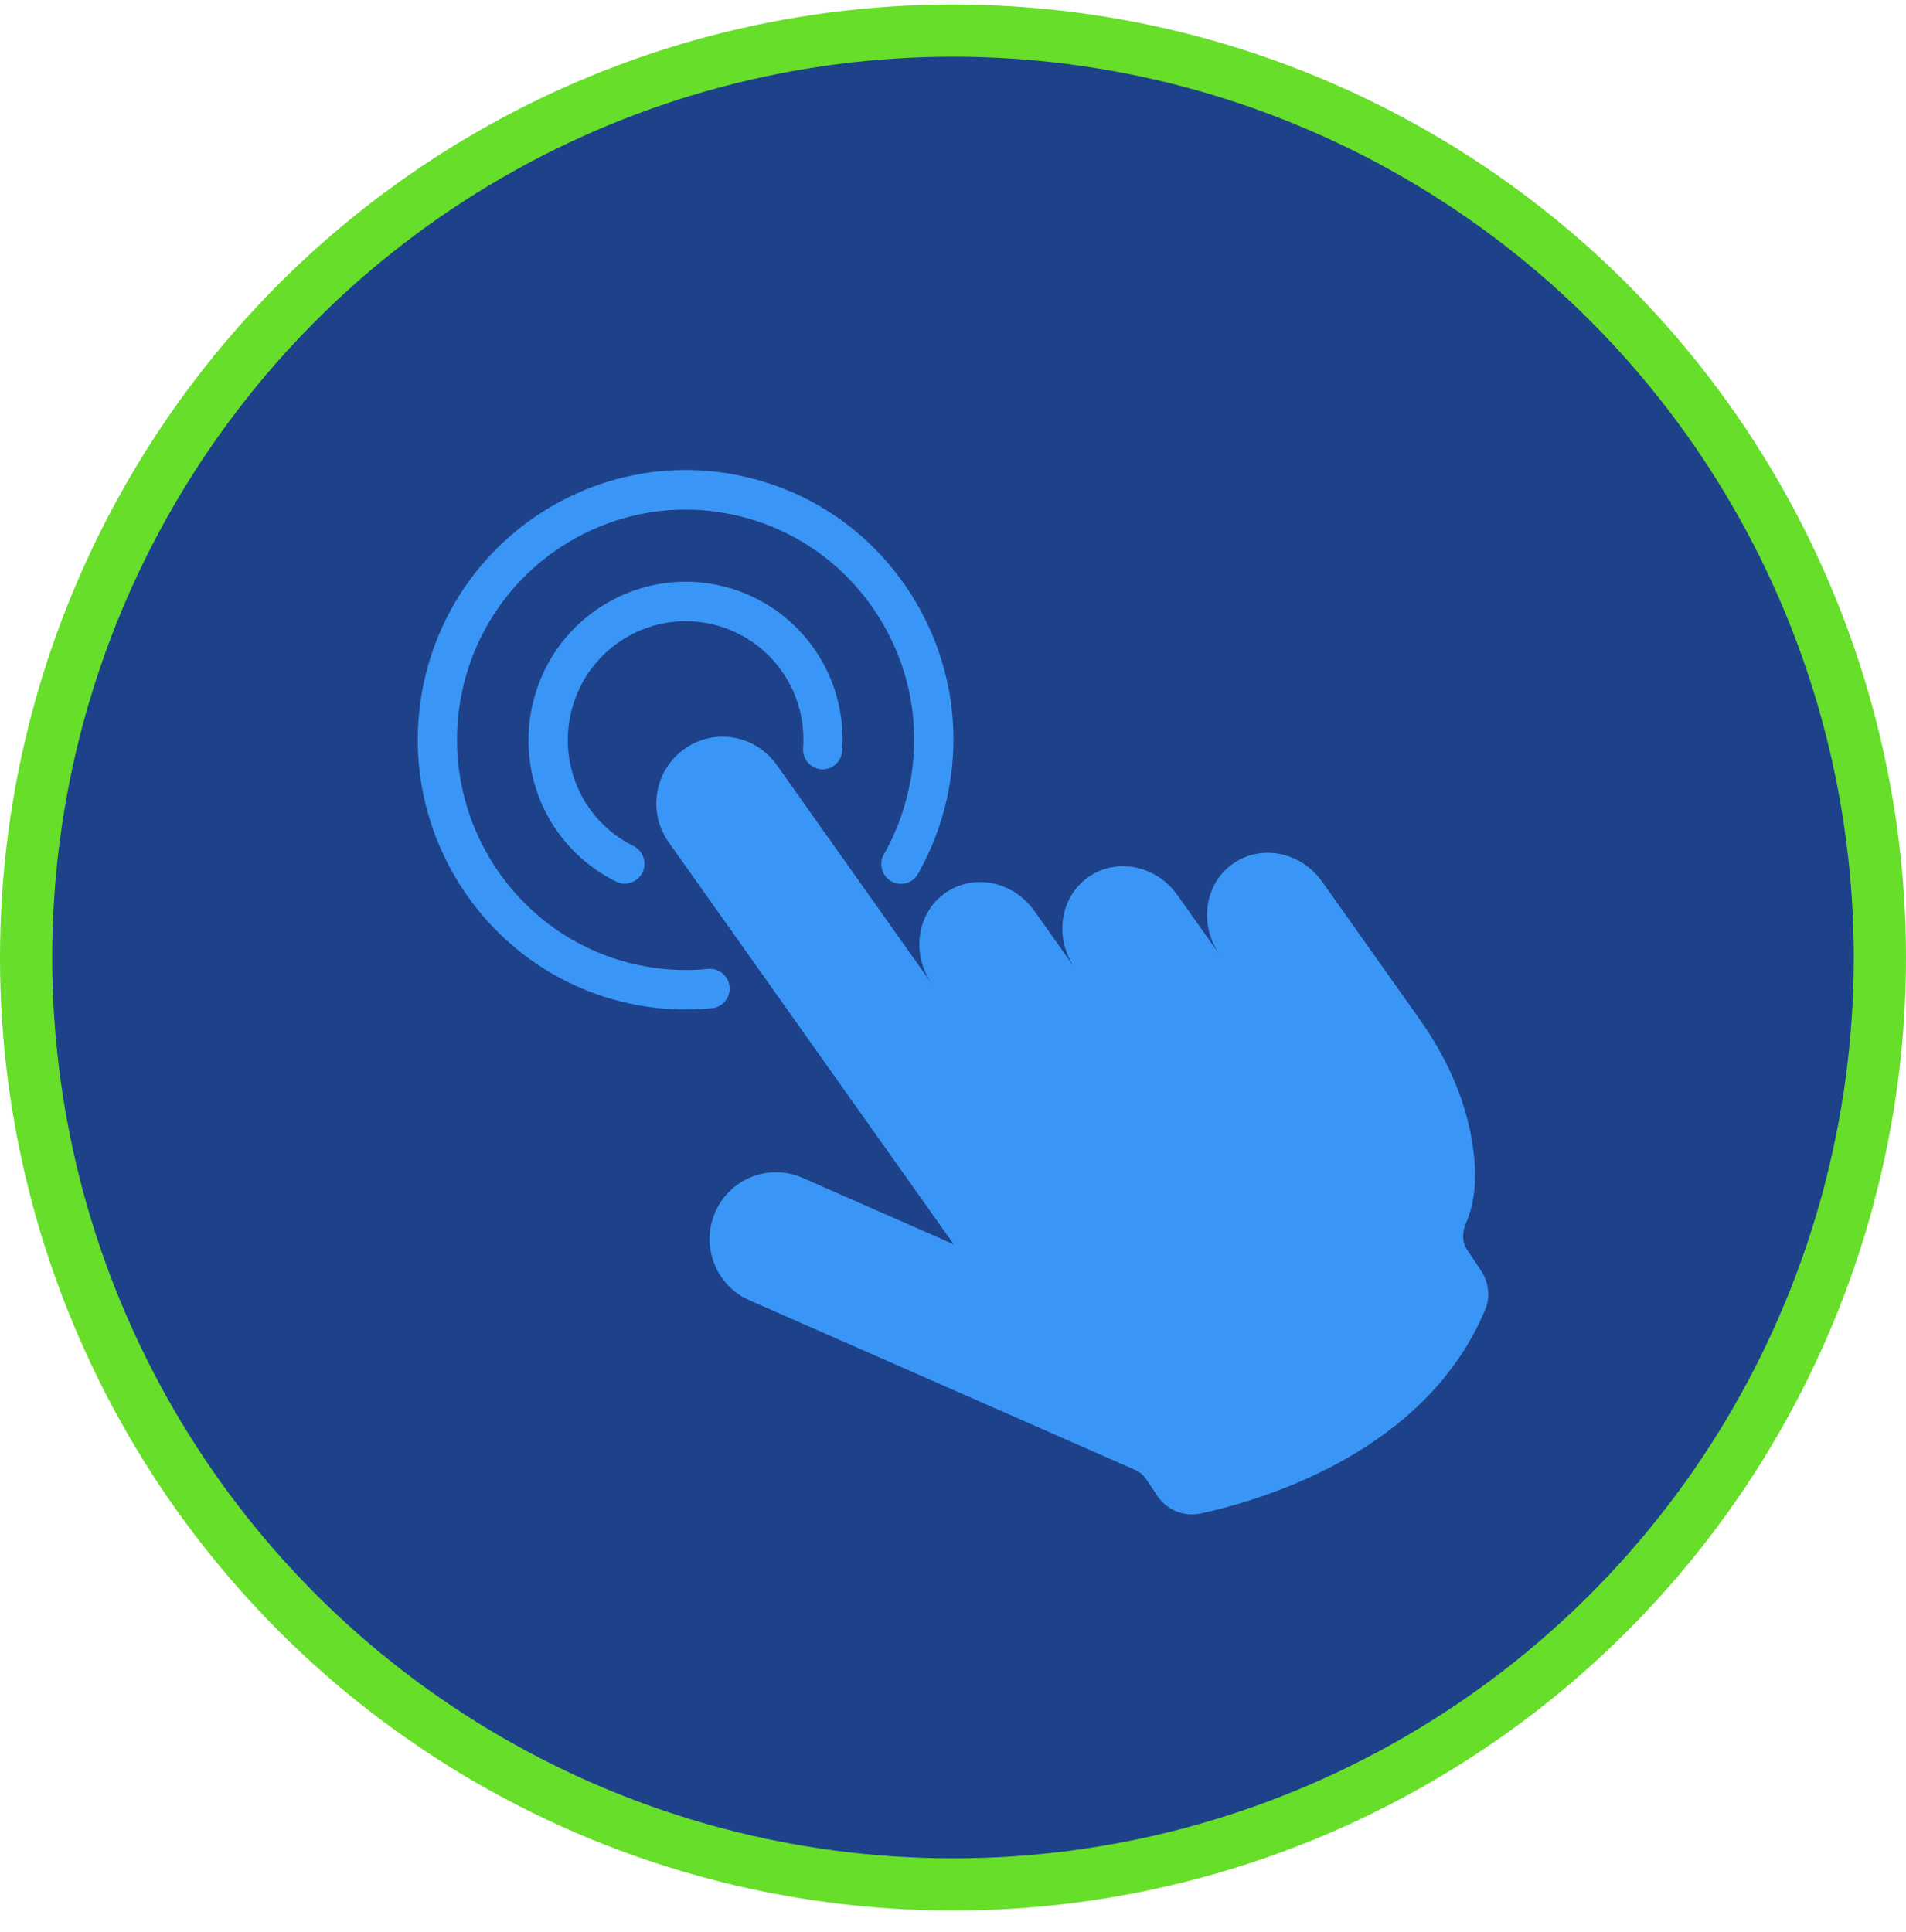
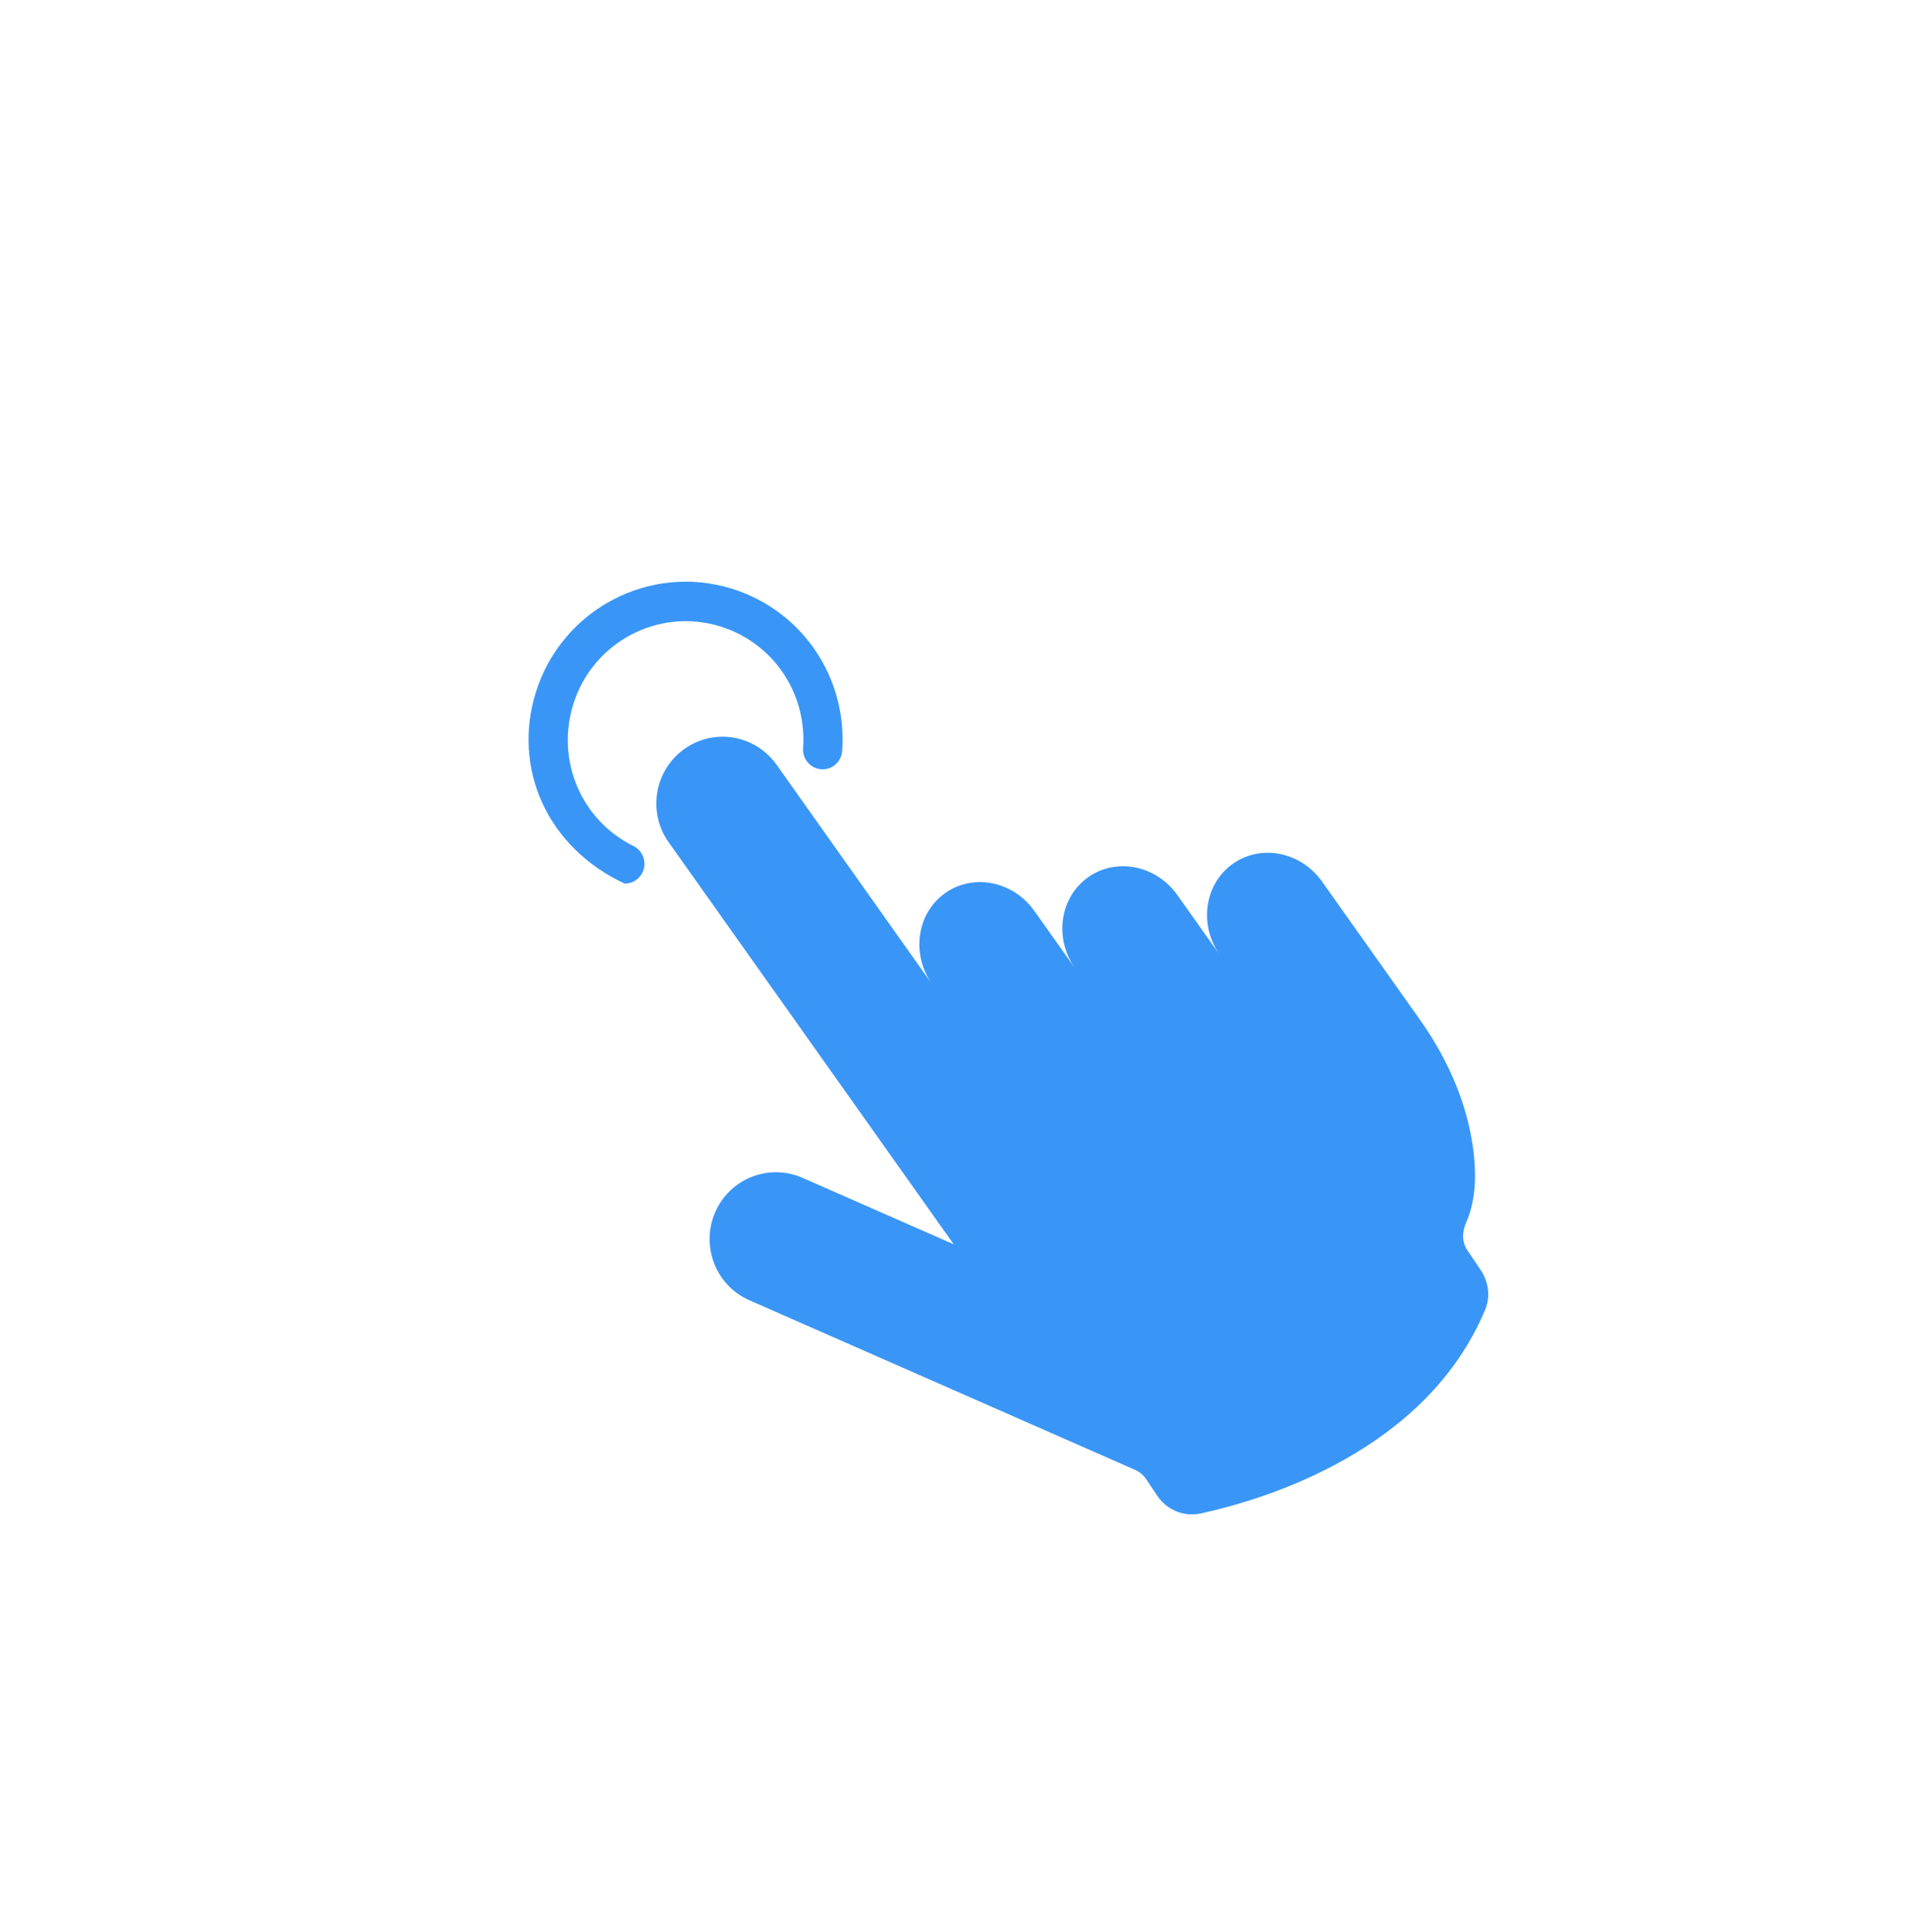
<svg xmlns="http://www.w3.org/2000/svg" width="73px" height="74px" viewBox="0 0 73 74" version="1.1">
  <title>icon</title>
  <g id="Desktop" stroke="none" stroke-width="1" fill="none" fill-rule="evenodd">
    <g id="1.8-Intercom-Systems" transform="translate(-1137, -1729)">
      <g id="Works" transform="translate(0, 1554)">
        <g id="Card-4:-displays" transform="translate(1038, 175.172)">
          <g id="icon" transform="translate(99, 0)">
-             <circle id="Oval" stroke="#67DE2A" stroke-width="2" fill="#1D428A" cx="36.5" cy="36.5" r="35.5" />
            <g id="Layer_1" transform="translate(16, 17.828)" fill="#3A96F6">
              <path d="M31.205,15.091 C32.286,14.315 33.821,14.615 34.638,15.767 L38.374,21.04 C39.35,22.415 40.078,23.97 40.365,25.634 C40.552,26.711 40.575,27.88 40.154,28.822 C40.001,29.169 39.981,29.558 40.194,29.873 L40.709,30.638 C41.005,31.076 41.093,31.646 40.891,32.136 C38.647,37.552 32.491,39.417 29.988,39.964 C29.345,40.104 28.686,39.829 28.319,39.279 L27.895,38.646 C27.79,38.492 27.645,38.368 27.474,38.294 L12.701,31.798 C11.416,31.234 10.83,29.724 11.39,28.43 C11.951,27.135 13.449,26.545 14.735,27.109 L20.527,29.655 L9.61,14.257 C8.797,13.109 9.061,11.511 10.202,10.691 C11.342,9.869 12.929,10.139 13.742,11.287 L19.705,19.702 C18.892,18.554 19.105,16.99 20.186,16.214 C21.266,15.437 22.802,15.738 23.618,16.89 L25.182,19.095 C24.366,17.947 24.582,16.383 25.663,15.606 C26.743,14.83 28.279,15.131 29.095,16.282 L30.725,18.582 C29.908,17.431 30.125,15.867 31.205,15.091 Z" id="Path" fill-rule="nonzero" />
-               <path d="M10.264,20.664 C9.504,20.664 8.744,20.58 7.995,20.407 C2.48,19.151 -0.992,13.61 0.253,8.055 C1.5,2.499 7.003,-1.001 12.519,0.256 C15.191,0.864 17.466,2.484 18.93,4.818 C20.39,7.152 20.865,9.92 20.261,12.611 C20.036,13.619 19.663,14.579 19.158,15.469 C18.951,15.832 18.494,15.957 18.133,15.751 C17.772,15.542 17.649,15.082 17.854,14.718 C18.283,13.961 18.602,13.138 18.794,12.278 C19.311,9.98 18.905,7.619 17.658,5.629 C16.411,3.637 14.466,2.257 12.188,1.736 C7.478,0.661 2.783,3.646 1.719,8.388 C0.656,13.129 3.619,17.858 8.326,18.933 C9.249,19.142 10.189,19.202 11.121,19.108 C11.536,19.072 11.902,19.372 11.942,19.786 C11.984,20.201 11.68,20.574 11.268,20.613 C10.935,20.646 10.598,20.664 10.264,20.664 Z" id="Path" fill-rule="nonzero" />
-               <path d="M7.926,15.842 C7.815,15.842 7.701,15.817 7.595,15.763 C4.923,14.44 3.631,11.397 4.518,8.53 C5.504,5.342 8.882,3.559 12.047,4.552 C14.725,5.393 16.456,7.946 16.255,10.761 C16.224,11.179 15.867,11.494 15.452,11.461 C15.037,11.43 14.728,11.067 14.758,10.652 C14.908,8.542 13.61,6.626 11.602,5.996 C9.227,5.251 6.697,6.589 5.954,8.978 C5.29,11.128 6.258,13.41 8.263,14.403 C8.635,14.588 8.789,15.042 8.605,15.418 C8.473,15.684 8.209,15.842 7.929,15.842 L7.926,15.842 Z" id="Path" fill-rule="nonzero" />
+               <path d="M7.926,15.842 C4.923,14.44 3.631,11.397 4.518,8.53 C5.504,5.342 8.882,3.559 12.047,4.552 C14.725,5.393 16.456,7.946 16.255,10.761 C16.224,11.179 15.867,11.494 15.452,11.461 C15.037,11.43 14.728,11.067 14.758,10.652 C14.908,8.542 13.61,6.626 11.602,5.996 C9.227,5.251 6.697,6.589 5.954,8.978 C5.29,11.128 6.258,13.41 8.263,14.403 C8.635,14.588 8.789,15.042 8.605,15.418 C8.473,15.684 8.209,15.842 7.929,15.842 L7.926,15.842 Z" id="Path" fill-rule="nonzero" />
            </g>
          </g>
        </g>
      </g>
    </g>
  </g>
</svg>